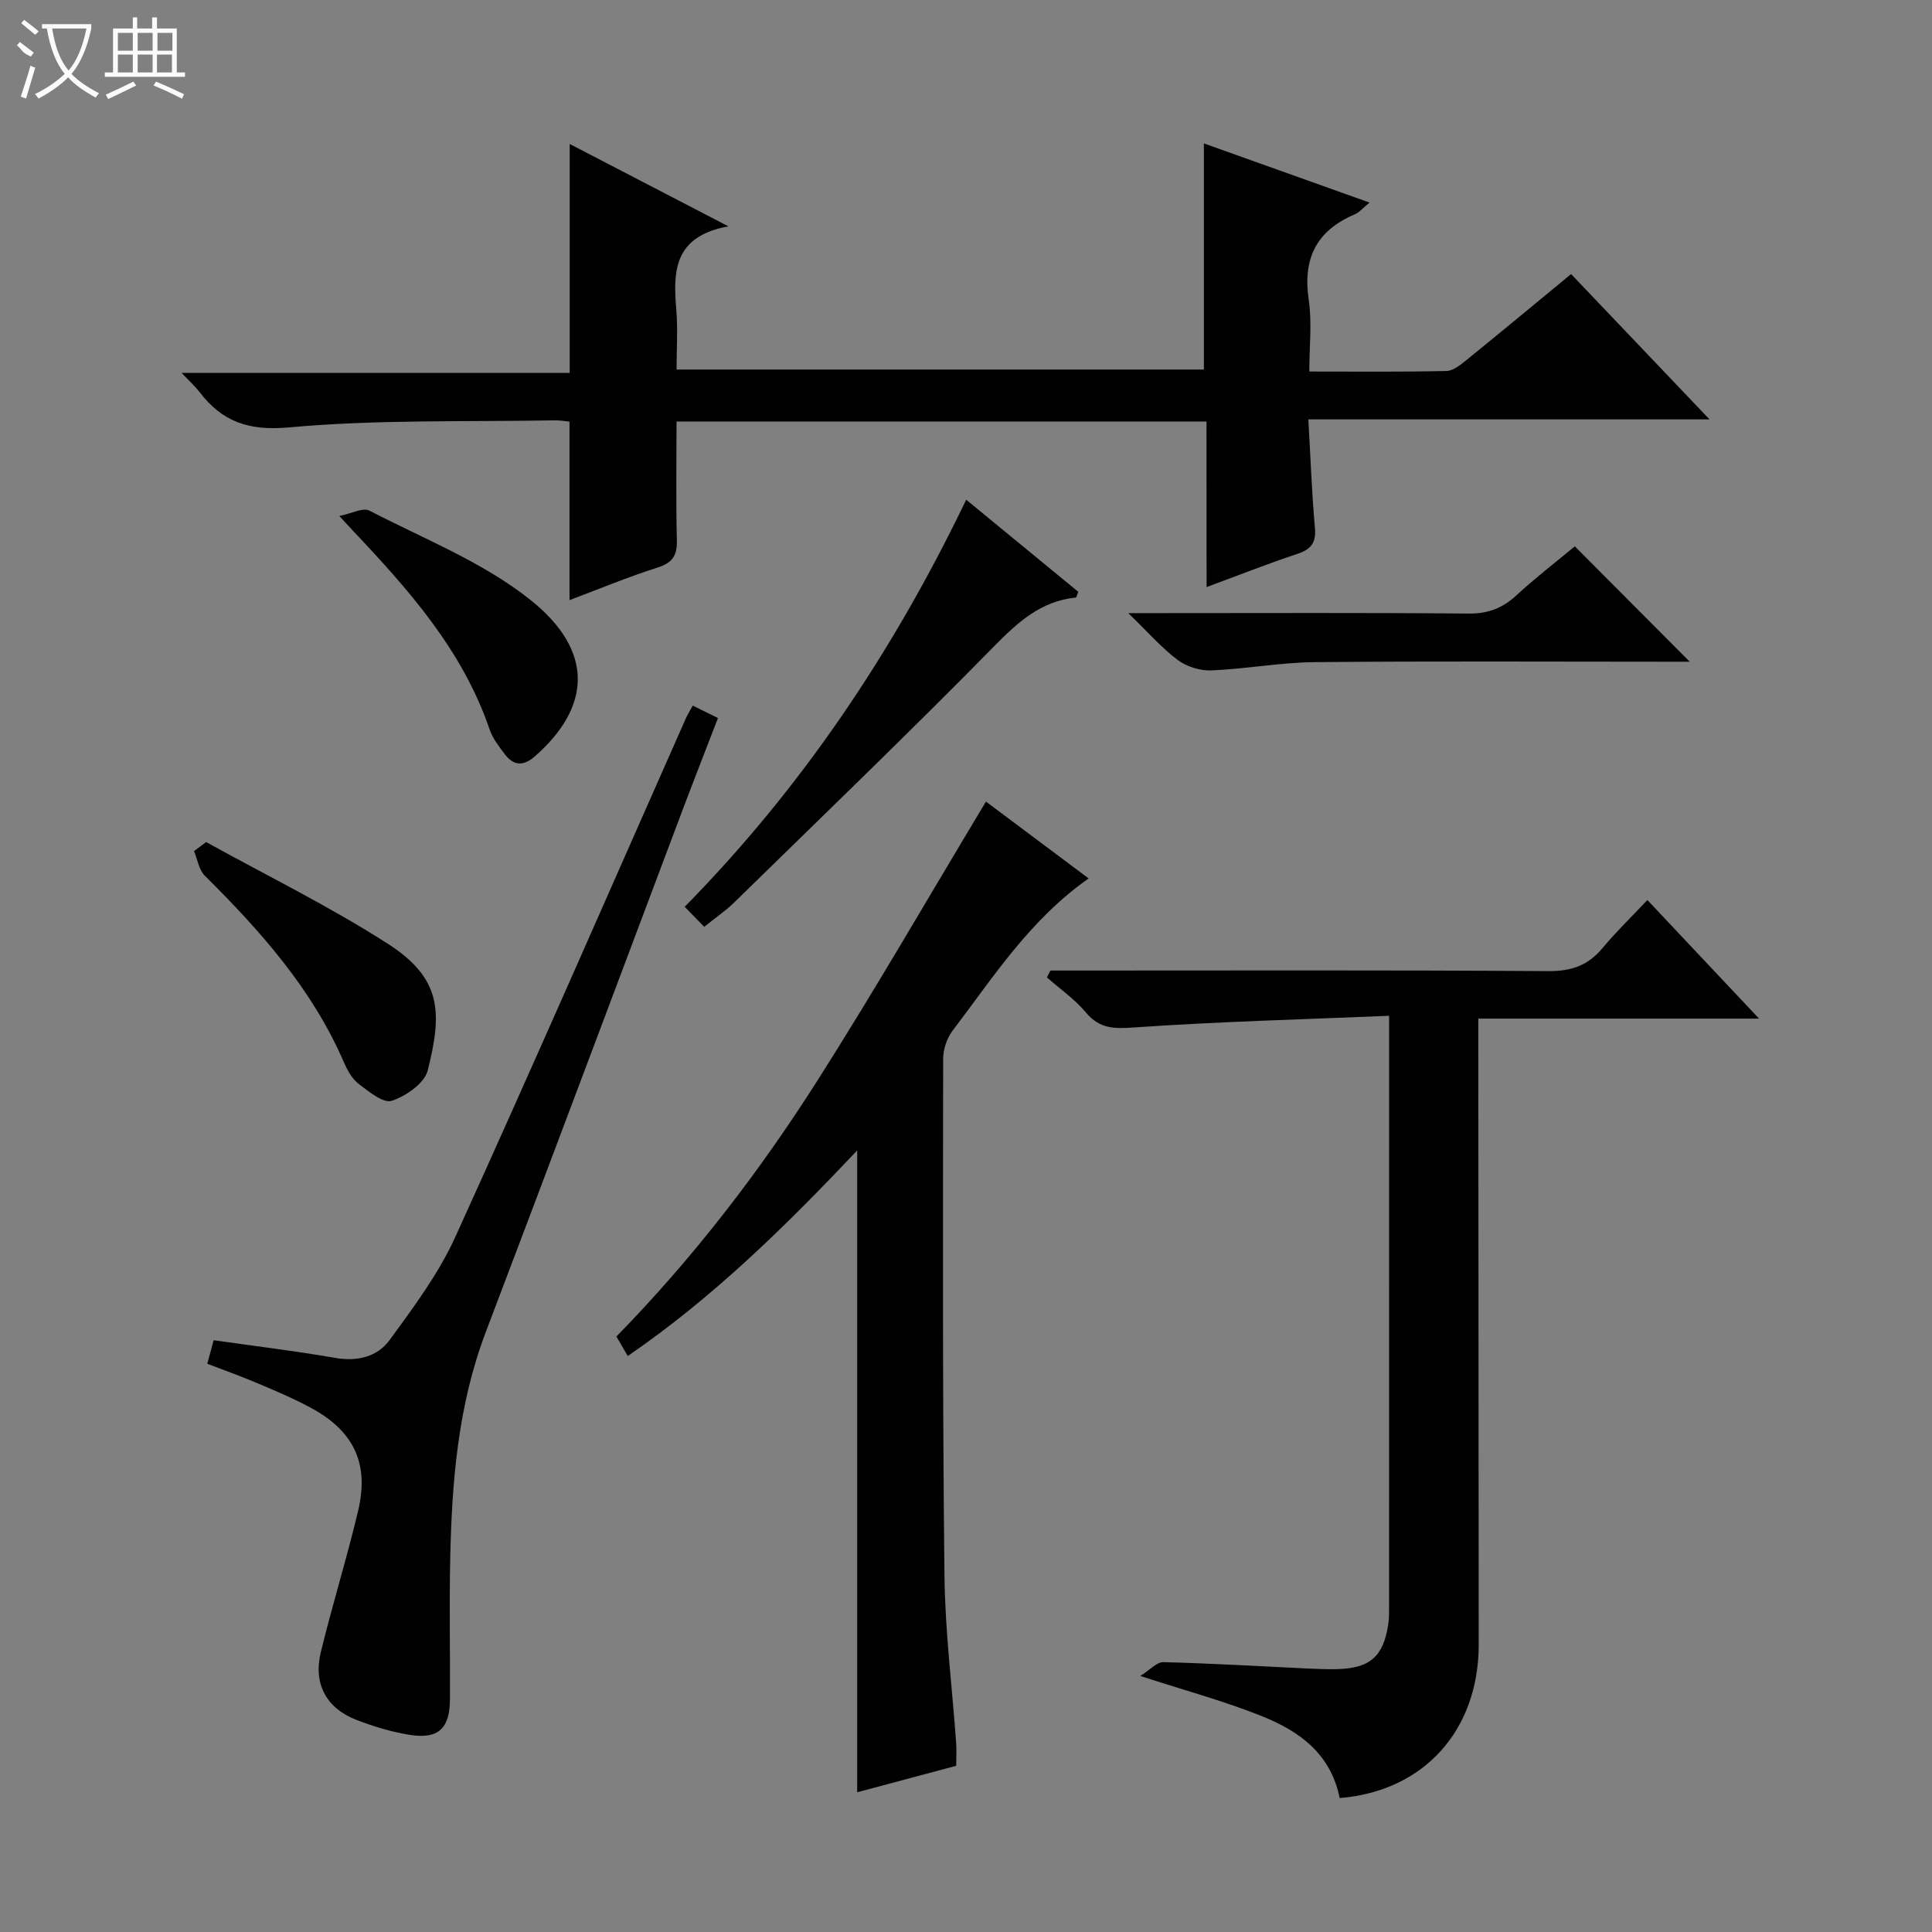
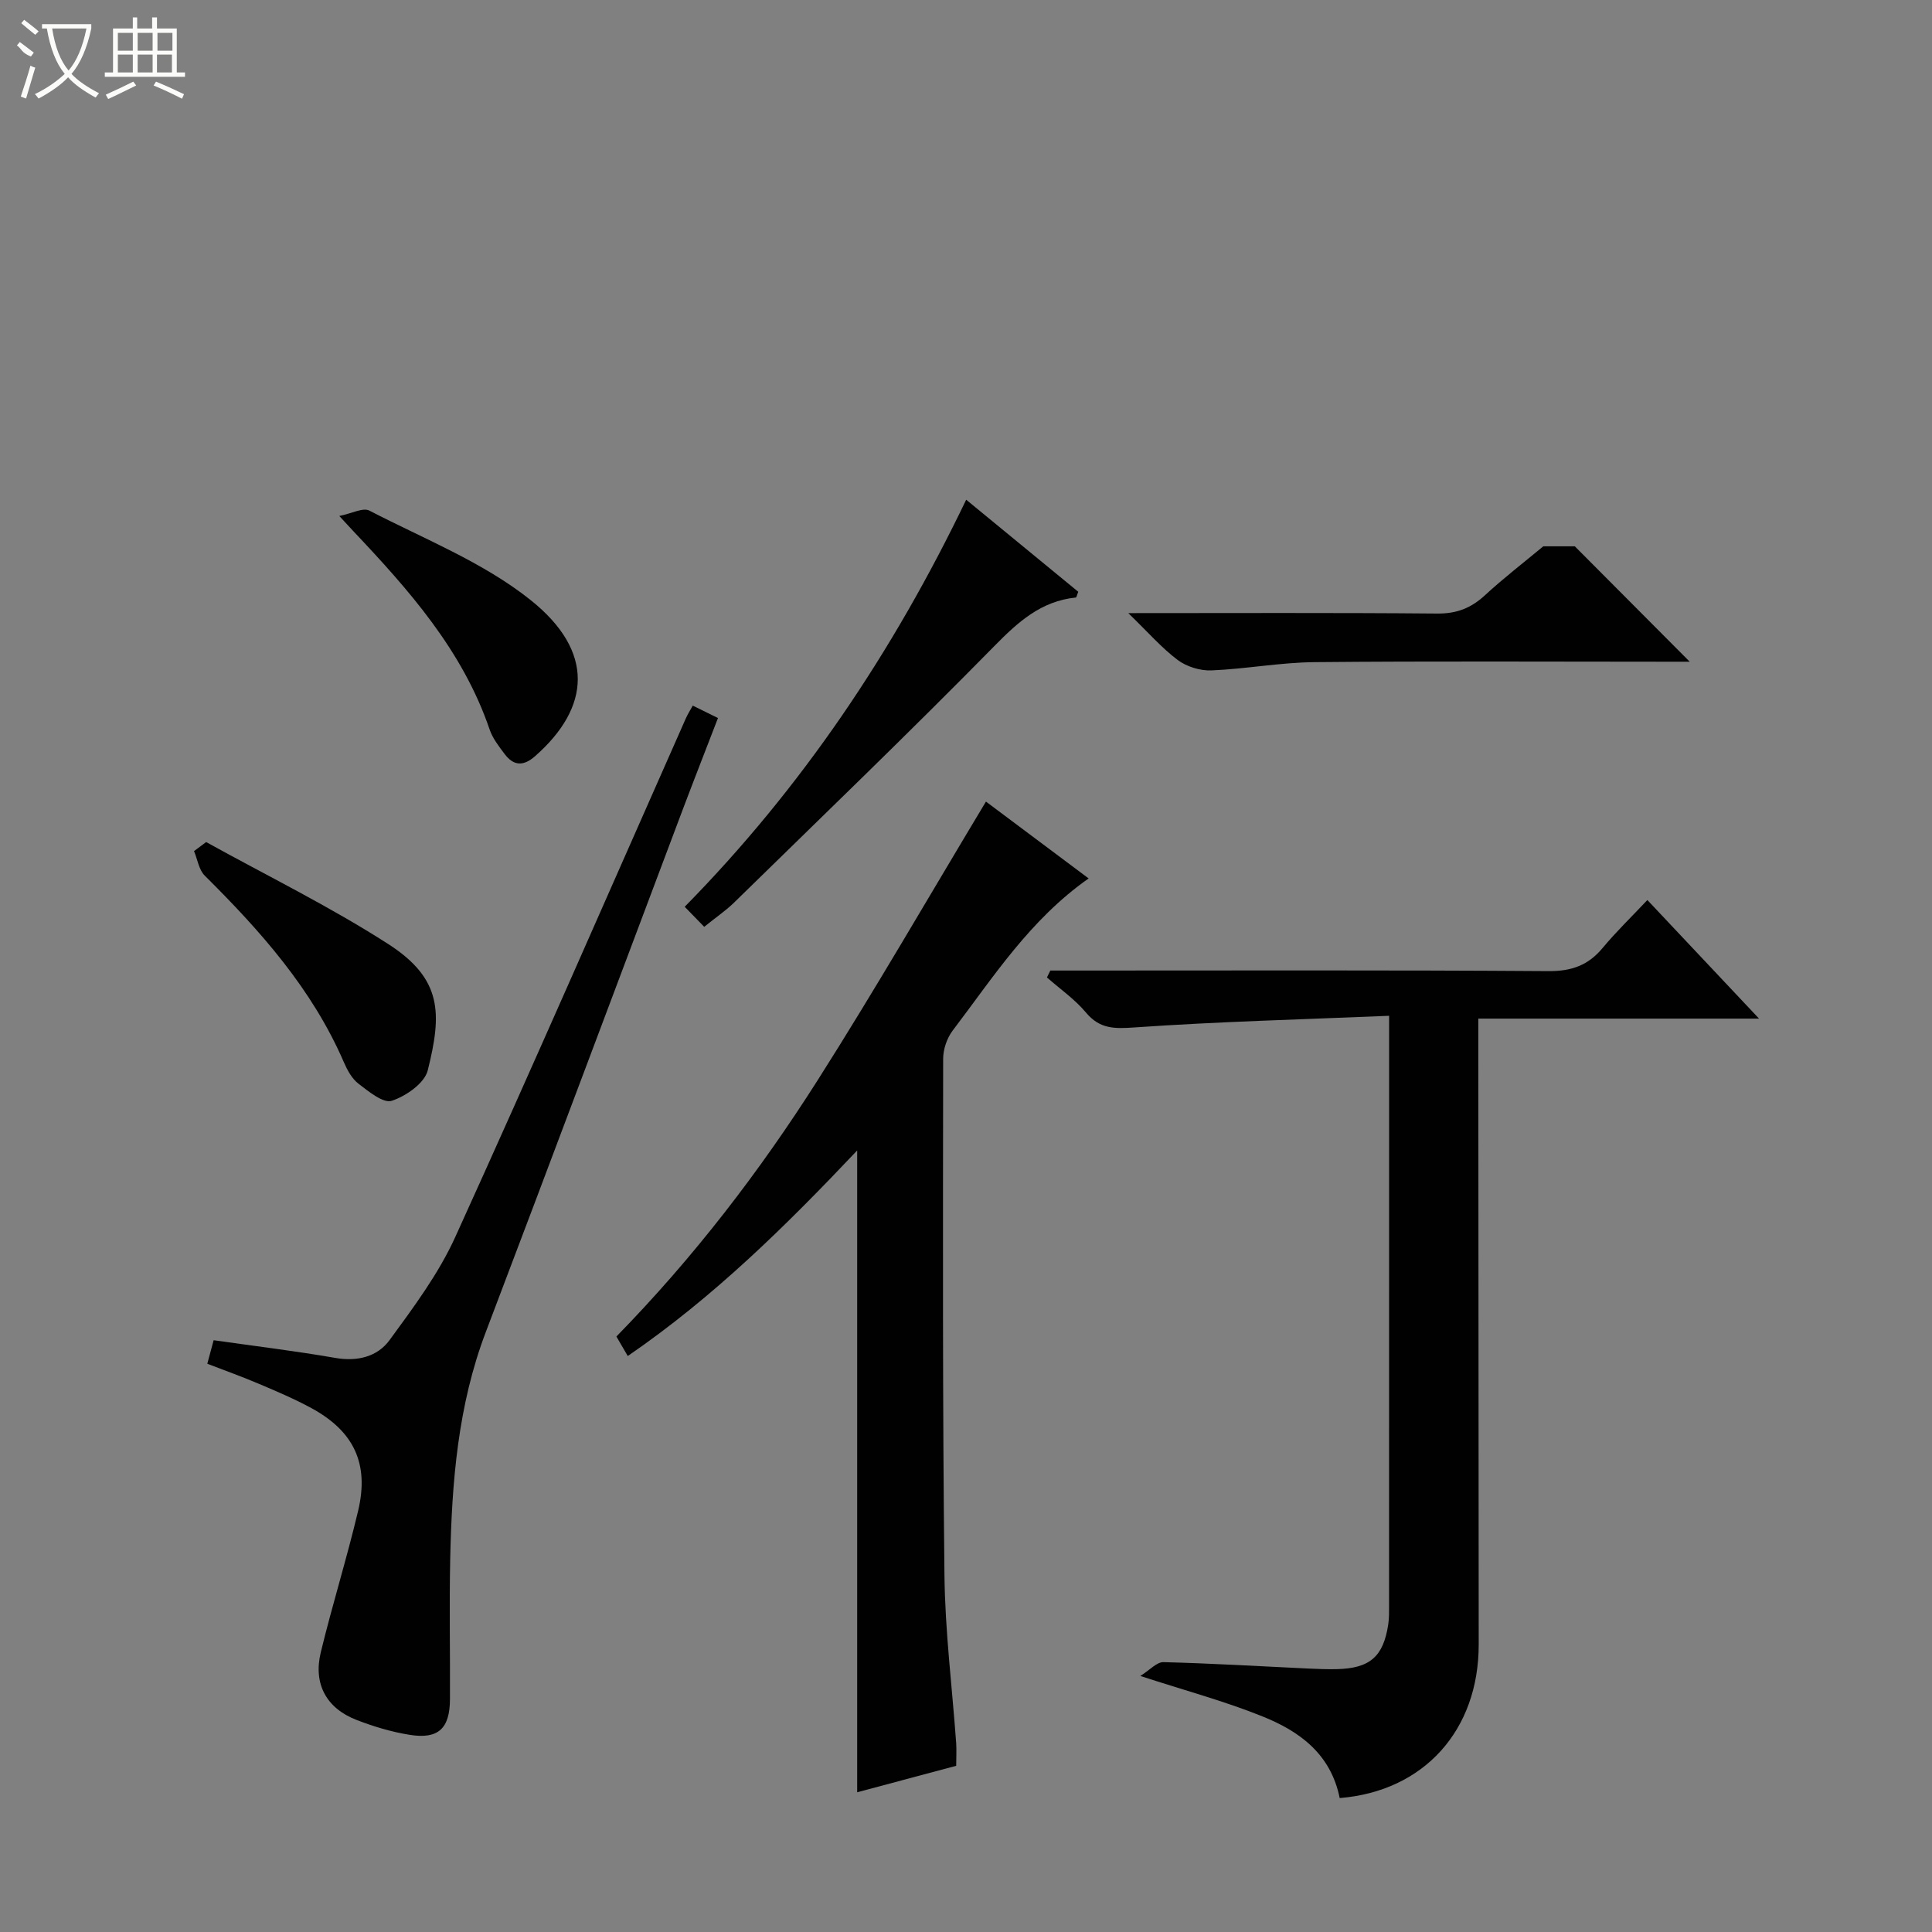
<svg xmlns="http://www.w3.org/2000/svg" enable-background="new 0 0 400 400" viewBox="0 0 400 400">
  <rect x="0" y="0" width="400" height="400" fill="#808080" stroke="none" />
  <g fill="#010102">
-     <path d="m249.79 87.27c-36.72 0-72.95 0-109.72 0 0 8.3-.14 16.42.07 24.53.08 3.15-.83 4.7-3.98 5.7-6.25 1.99-12.32 4.52-18.25 6.75 0-12.51 0-24.57 0-36.96-.89-.08-2-.28-3.11-.26-18.3.33-36.68-.2-54.86 1.45-8.44.77-13.9-1.12-18.66-7.35-.9-1.17-2.02-2.17-3.68-3.93h80.35c0-16.1 0-31.63 0-47.39 10.35 5.37 20.89 10.84 32.86 17.05-11.37 2.07-11.46 9.36-10.79 17.25.33 3.96.06 7.98.06 12.4h109.17c0-15.51 0-30.88 0-46.82 11.33 4.05 22.49 8.04 34.3 12.25-1.4 1.14-2.13 2.05-3.08 2.45-7.95 3.37-10.78 9.18-9.51 17.71.7 4.68.12 9.55.12 14.82 9.83 0 19.11.1 28.39-.11 1.43-.03 2.97-1.32 4.22-2.33 7.22-5.85 14.36-11.78 21.59-17.74 9.48 9.95 18.65 19.58 28.66 30.09-28.14 0-55.24 0-83.06 0 .46 7.97.71 15.23 1.36 22.46.28 3.11-.82 4.45-3.65 5.39-6.09 2.03-12.07 4.39-18.78 6.87-.02-11.86-.02-22.95-.02-34.28z" />
    <path d="m277.37 372.27c-1.86-9.19-8.37-13.83-15.92-16.88-7.79-3.15-15.97-5.34-25.36-8.4 1.97-1.22 3.4-2.9 4.79-2.86 9.96.25 19.91.85 29.86 1.32 1.99.09 3.99.17 5.99.13 6.89-.16 9.68-2.58 10.69-9.26.2-1.31.17-2.65.17-3.98.01-38.64.01-77.28.01-115.93 0-1.63 0-3.26 0-6.1-17.96.75-35.37 1.2-52.72 2.41-4.19.29-7.19.33-10.05-3.09-2.3-2.75-5.35-4.86-8.07-7.26.23-.48.46-.95.7-1.43h5.21c32.65 0 65.29-.11 97.94.12 4.78.03 8.23-1.21 11.22-4.82 2.76-3.32 5.88-6.33 9.24-9.9 7.75 8.23 15.04 15.97 23.12 24.55-19.95 0-38.68 0-58.12 0v6.18c.03 41.14.06 82.28.08 123.42.01 17.73-11.32 30.37-28.78 31.78z" />
    <path d="m197.97 365.59c-6.95 1.86-13.63 3.65-20.5 5.48 0-44.24 0-88.21 0-132.88-14.77 15.62-29.73 30.37-47.5 42.56-.91-1.55-1.61-2.77-2.35-4.04 15.97-16.33 29.65-34.15 41.71-53.13 11.92-18.77 23.03-38.05 34.8-57.62 6.47 4.85 13.67 10.23 21.26 15.91-12.19 8.57-19.73 20.43-28.15 31.5-1.19 1.57-1.97 3.88-1.97 5.85-.04 35.65-.13 71.3.27 106.94.13 11.6 1.6 23.18 2.43 34.78.09 1.47 0 2.95 0 4.65z" />
    <path d="m143.43 146.09c1.62.8 3.1 1.53 5.22 2.57-2.46 6.39-4.92 12.66-7.3 18.96-13.59 36.06-27.08 72.15-40.77 108.16-5.78 15.2-7.03 31.04-7.37 47.03-.2 9.66 0 19.33-.05 29-.03 6.07-2.41 8.32-8.34 7.37-3.74-.6-7.45-1.71-10.99-3.08-6.24-2.41-9-7.44-7.42-13.99 2.38-9.82 5.41-19.49 7.74-29.33 2.31-9.75-.88-16.45-9.65-21.23-3.49-1.9-7.18-3.47-10.84-5.02-3.47-1.48-7.03-2.75-10.74-4.18.5-1.85.91-3.4 1.31-4.87 8.52 1.21 16.89 2.22 25.18 3.66 4.59.8 8.72-.24 11.24-3.68 4.97-6.79 10.12-13.7 13.58-21.29 16.23-35.69 31.9-71.62 47.78-107.47.39-.88.93-1.71 1.42-2.61z" />
    <path d="m145.8 191.89c-1.41-1.45-2.44-2.5-4.04-4.15 24.27-24.69 43.16-52.8 58.28-84.28 8.03 6.6 15.66 12.86 23.2 19.06-.26.64-.35 1.17-.5 1.19-7.22.74-11.97 5.06-16.9 10.08-17.72 18.03-35.95 35.56-54.02 53.24-1.67 1.59-3.6 2.9-6.02 4.86z" />
-     <path d="m326.05 113.11c8.04 8.07 15.75 15.82 23.79 23.89-1.59 0-3.16 0-4.72 0-24.33 0-48.67-.14-73 .09-7.11.07-14.21 1.42-21.33 1.71-2.31.09-5.1-.77-6.95-2.15-3.3-2.47-6.06-5.66-10.24-9.71h6.53c21.33 0 42.67-.1 64 .09 3.97.03 6.94-1.12 9.8-3.75 3.9-3.6 8.13-6.85 12.12-10.17z" />
+     <path d="m326.05 113.11c8.04 8.07 15.75 15.82 23.79 23.89-1.59 0-3.16 0-4.72 0-24.33 0-48.67-.14-73 .09-7.11.07-14.21 1.42-21.33 1.71-2.31.09-5.1-.77-6.95-2.15-3.3-2.47-6.06-5.66-10.24-9.71c21.33 0 42.67-.1 64 .09 3.97.03 6.94-1.12 9.8-3.75 3.9-3.6 8.13-6.85 12.12-10.17z" />
    <path d="m42.68 174.34c12.6 6.97 25.59 13.33 37.68 21.1 11.26 7.24 11.14 14.41 8.2 26.17-.66 2.66-4.52 5.34-7.46 6.3-1.75.57-4.79-1.94-6.88-3.54-1.37-1.05-2.34-2.85-3.05-4.5-6.56-15.14-17.26-27.14-28.78-38.58-1.22-1.21-1.5-3.37-2.22-5.08.84-.63 1.68-1.25 2.51-1.87z" />
    <path d="m70.25 106.83c2.58-.52 4.9-1.79 6.21-1.12 11.32 5.86 23.57 10.68 33.39 18.52 13.33 10.64 12.42 22.23.92 32.34-2.44 2.14-4.45 1.99-6.3-.47-1.19-1.58-2.48-3.24-3.1-5.07-5.59-16.39-16.73-28.91-28.31-41.16-.67-.71-1.33-1.44-2.81-3.04z" />
  </g>
  <path d="m6.4 11.7c-2-.8-1.9-1.6-2.9-2.3l.6-.7c.9.7 1.9 1.4 2.9 2.2zm-2.1 8.3c.7-2.1 1.4-4.2 2-6.4.2.1.6.3 1 .4-.7 2.3-1.3 4.4-1.9 6.4zm3-12.8c-1.1-.9-2.1-1.7-2.9-2.4l.6-.7c1 .8 2 1.5 3 2.4zm1.4-1.3v-.9h10.2v.9c-.9 4.2-2.3 7.3-4.1 9.4 1.3 1.4 3.2 2.7 5.7 4-.2.2-.4.5-.7.9-2.5-1.4-4.4-2.7-5.7-4.2-1.4 1.5-3.5 3-6.1 4.4 0 0 0 0-.1-.1-.3-.4-.5-.7-.7-.8 2.7-1.3 4.7-2.8 6.2-4.2-1.8-2.2-3-5.3-3.7-9.4zm9.2 0h-7.1c.6 3.8 1.7 6.7 3.4 8.7 1.7-2 2.9-4.8 3.7-8.7z" fill="#fbfcfa" />
  <path d="m31.6 3.6h.9v2.3h4.1v9.1h1.7v.9h-16.6v-.9h1.7v-9.1h4.1v-2.3h.9v2.3h3.1v-2.3zm-4 13.3.6.8c-1.9.9-3.8 1.9-5.8 2.8-.2-.3-.3-.6-.5-.9 2-.9 3.9-1.8 5.7-2.7zm-3.2-10.1v3.7h3.1v-3.7zm0 4.5v3.7h3.1v-3.7zm4.1-4.5v3.7h3.1v-3.7zm0 4.5v3.7h3.1v-3.7zm9.1 9.1c-2.1-1.1-4.1-2-5.8-2.7l.5-.8c2.2.9 4.1 1.8 5.8 2.6l-.4.9zm-1.9-13.6h-3.1v3.7h3.1zm-3.2 4.5v3.7h3.1v-3.7z" fill="#fbfcfa" />
</svg>